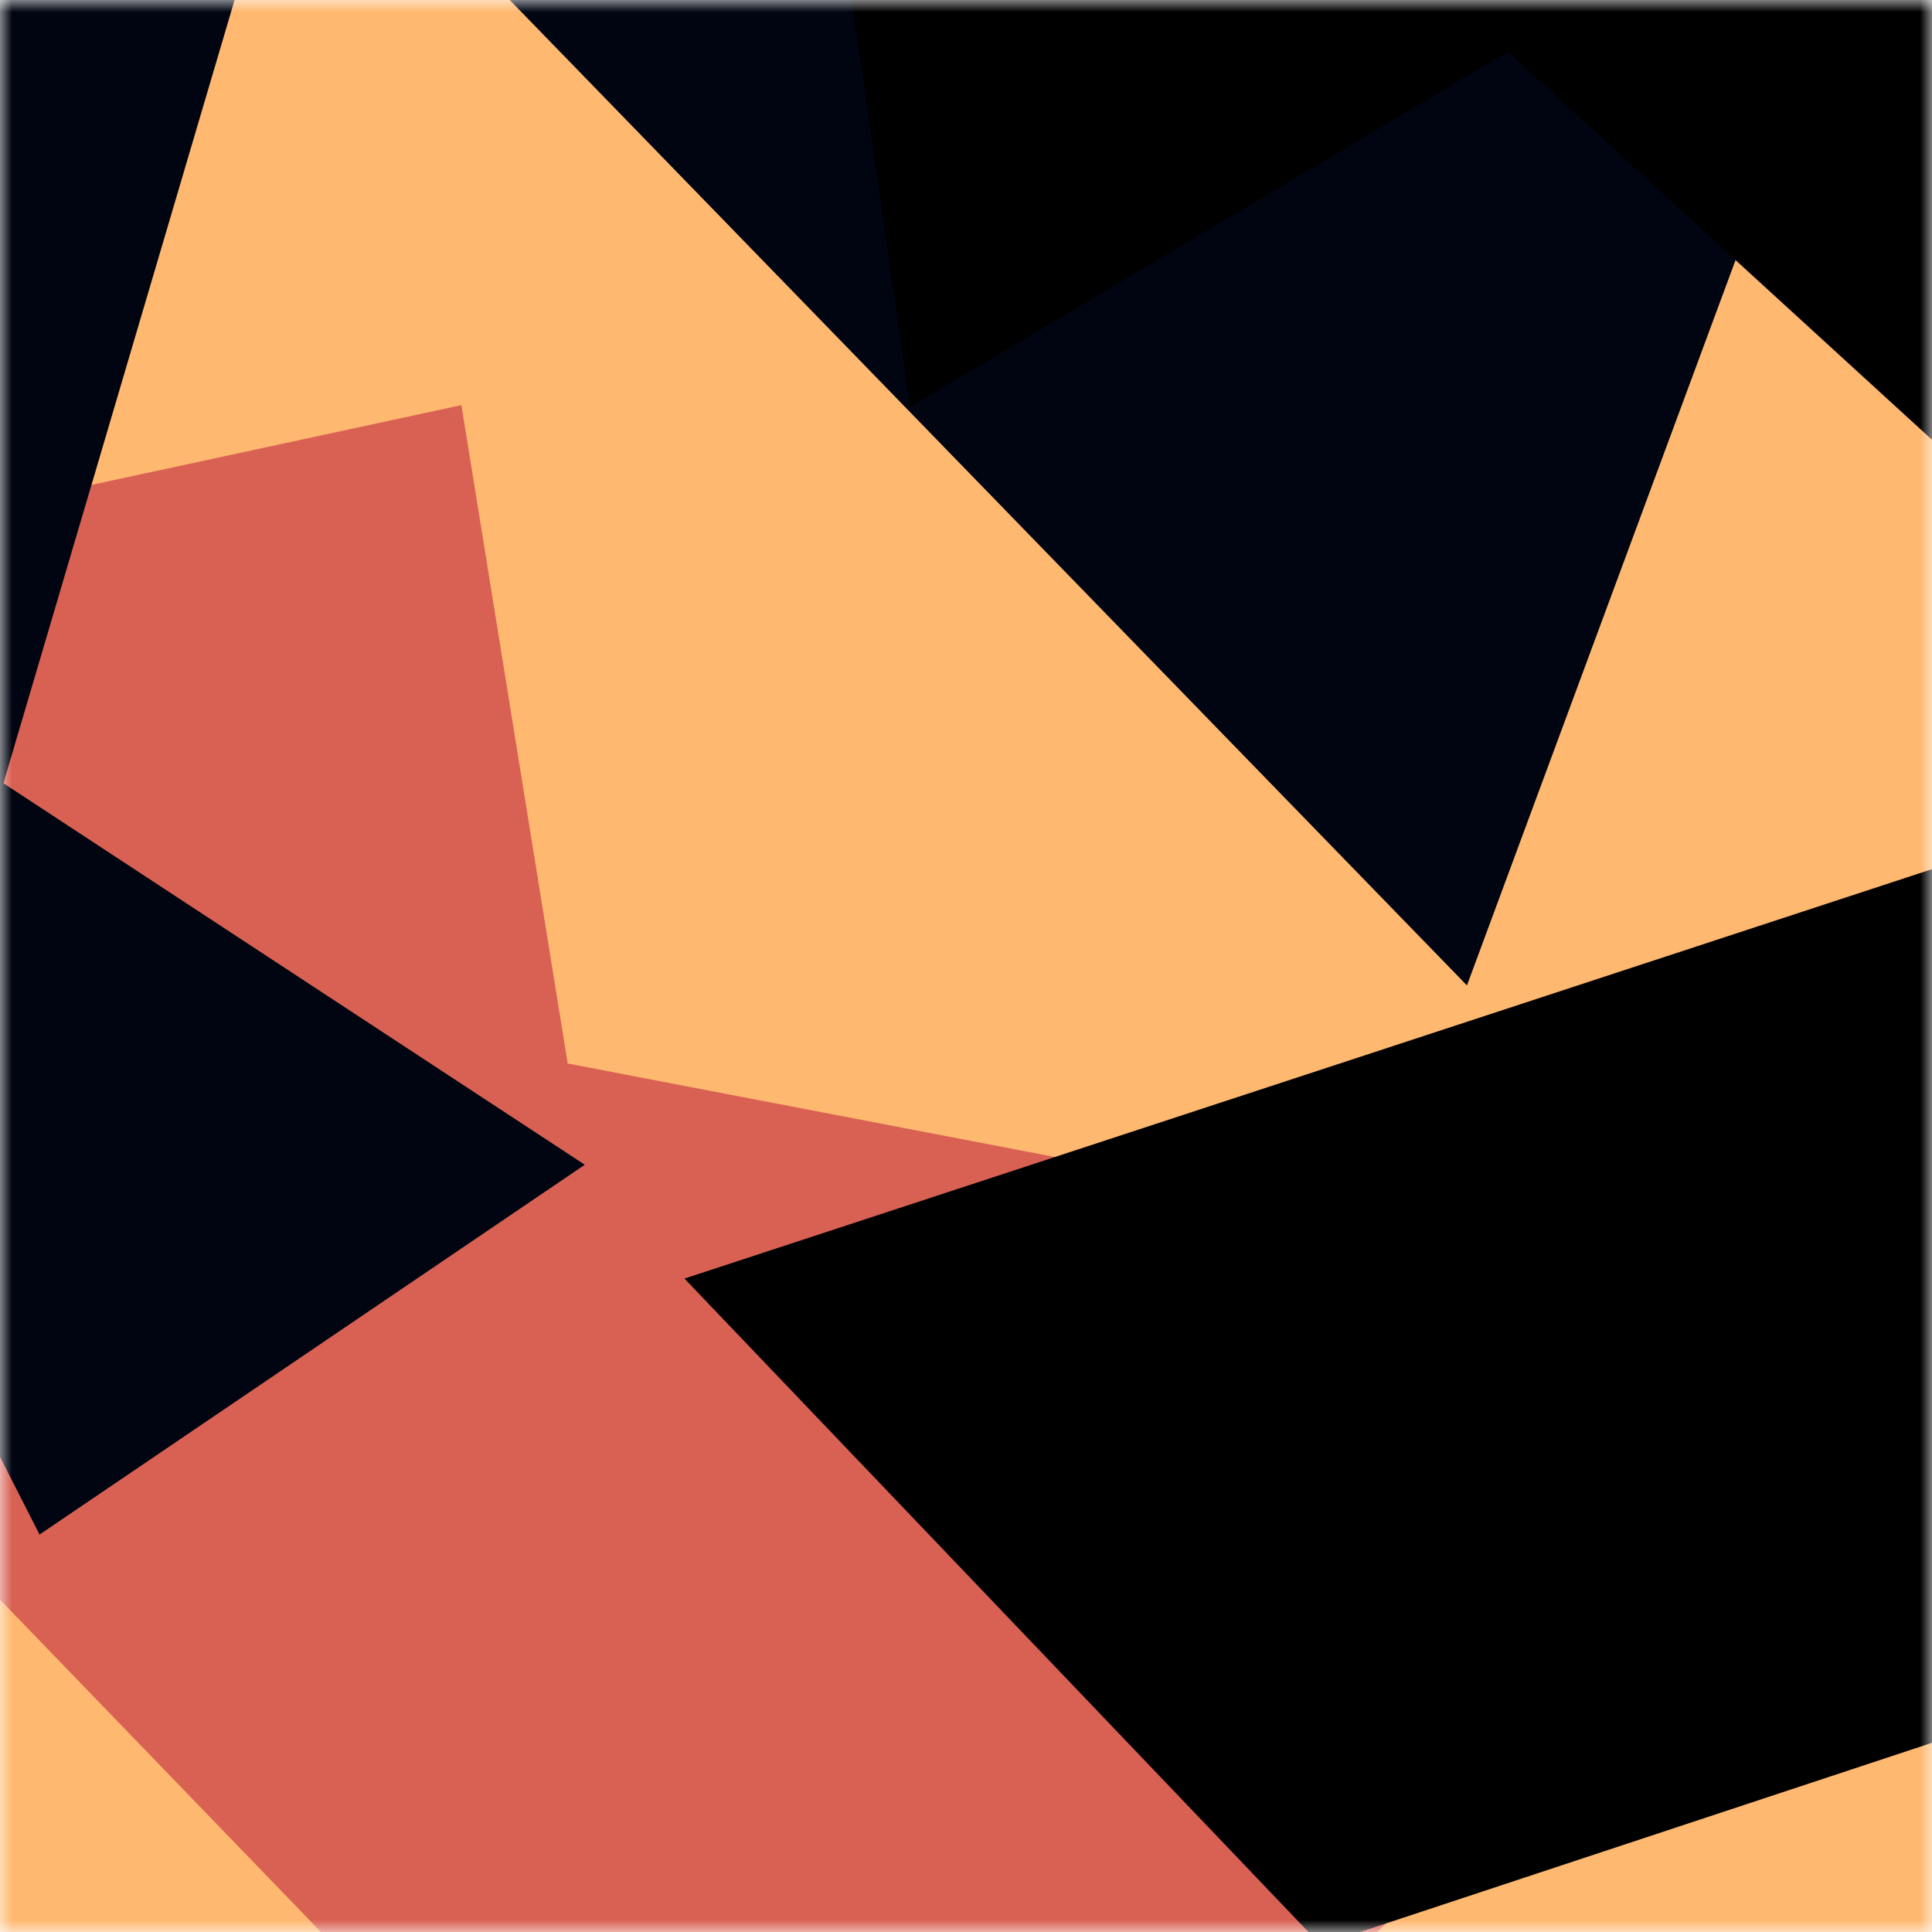
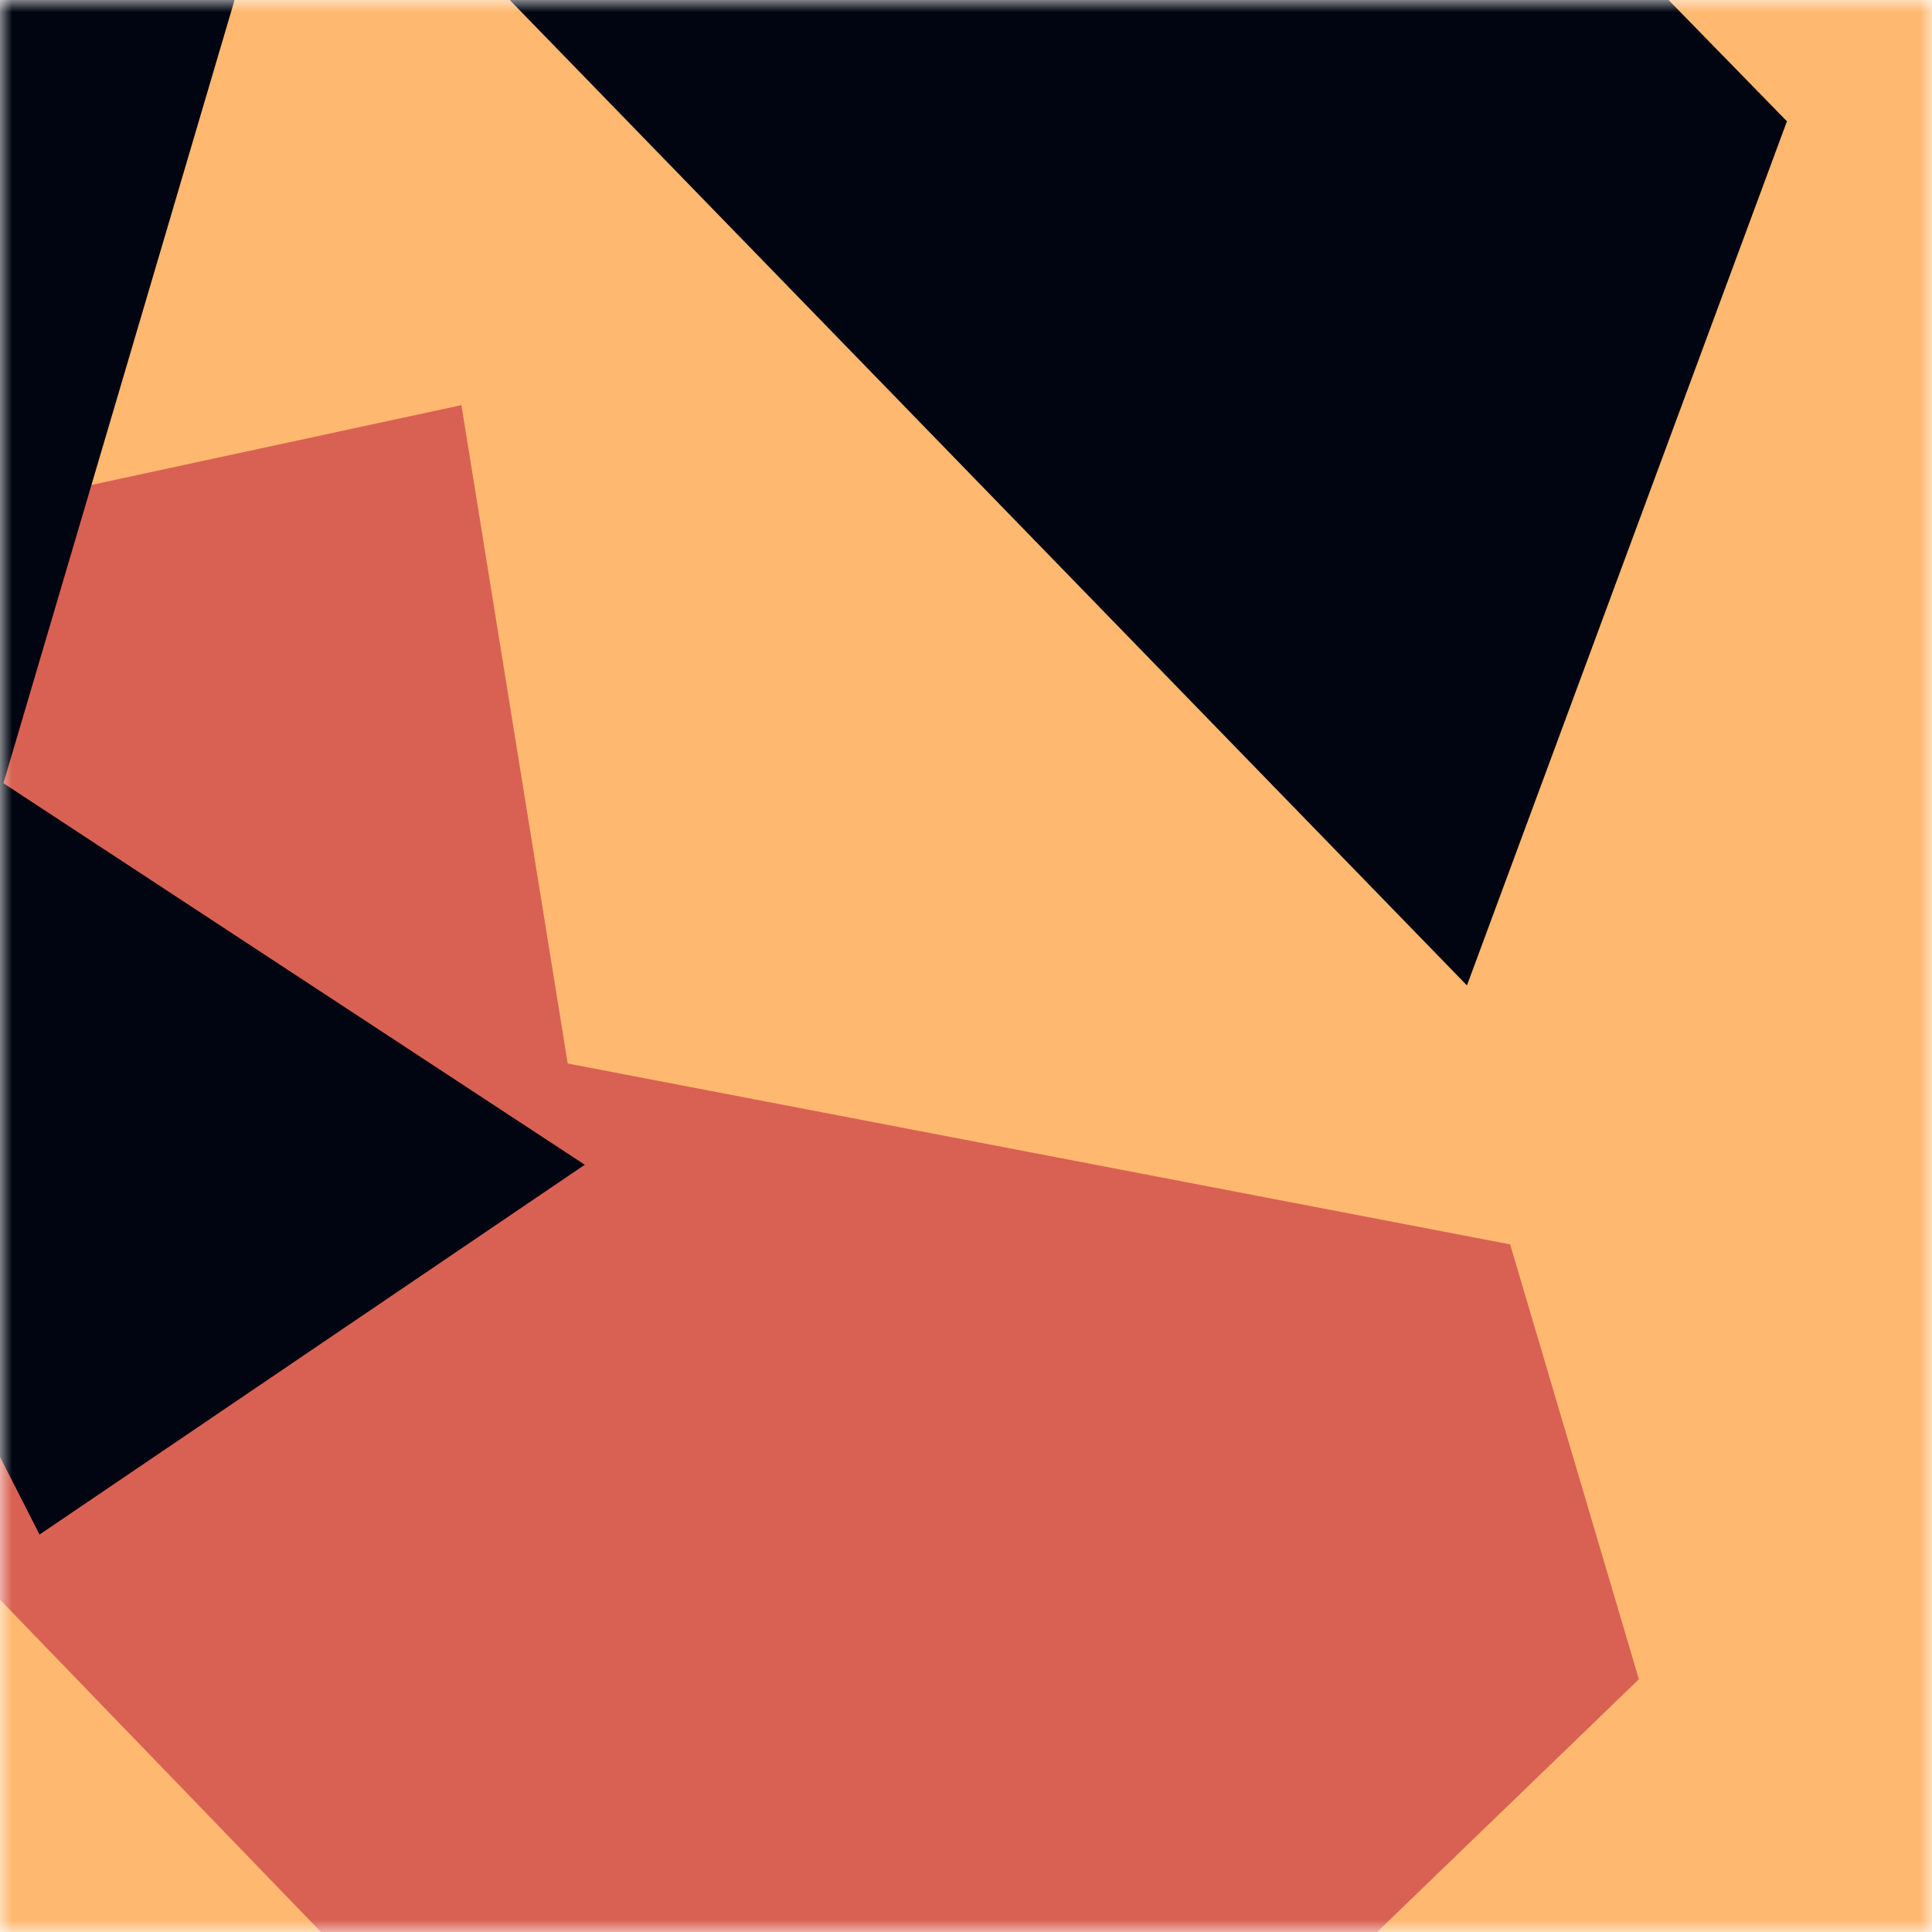
<svg xmlns="http://www.w3.org/2000/svg" viewBox="0 0 80 80" fill="none" role="img" width="240" height="240">
  <title>nsoriem.eth</title>
  <mask id="1475152492" maskUnits="userSpaceOnUse" x="0" y="0" width="80" height="80">
    <rect width="80" height="80" fill="#fff" />
  </mask>
  <g mask="url(#1475152492)">
    <rect width="80" height="80" fill="#ffb870" />
    <path filter="url(#filter_1475152492)" d="M32.414 59.35L50.376 70.5H72.5v-71H33.728L26.5 13.381l19.057 27.08L32.414 59.35z" fill="#d96153" transform="translate(0 0) rotate(-224 40 40) scale(1.2)" />
    <path filter="url(#filter_1475152492)" style="mix-blend-mode:overlay" d="M22.216 24L0 46.75l14.108 38.129L78 86l-3.081-59.276-22.378 4.005 12.972 20.186-23.35 27.395L22.215 24z" fill="#000511" transform="translate(4 -4) rotate(156 40 40) scale(1.2)" />
-     <path filter="url(#filter_1475152492)" d="M22.216 24L0 46.75l14.108 38.129L78 86l-3.081-59.276-22.378 4.005 12.972 20.186-23.35 27.395L22.215 24z" fill="rgba(255, 255, 255, .25" transform="translate(0 0) rotate(-88 40 40) scale(1.2)" />
  </g>
  <defs>
    <filter id="filter_1475152492" filterUnits="userSpaceOnUse" color-interpolation-filters="sRGB">
      <feFlood flood-opacity="0" result="BackgroundImageFix" />
      <feBlend in="SourceGraphic" in2="BackgroundImageFix" result="shape" />
      <feGaussianBlur stdDeviation="8" result="effect1_foregroundBlur" />
    </filter>
  </defs>
</svg>